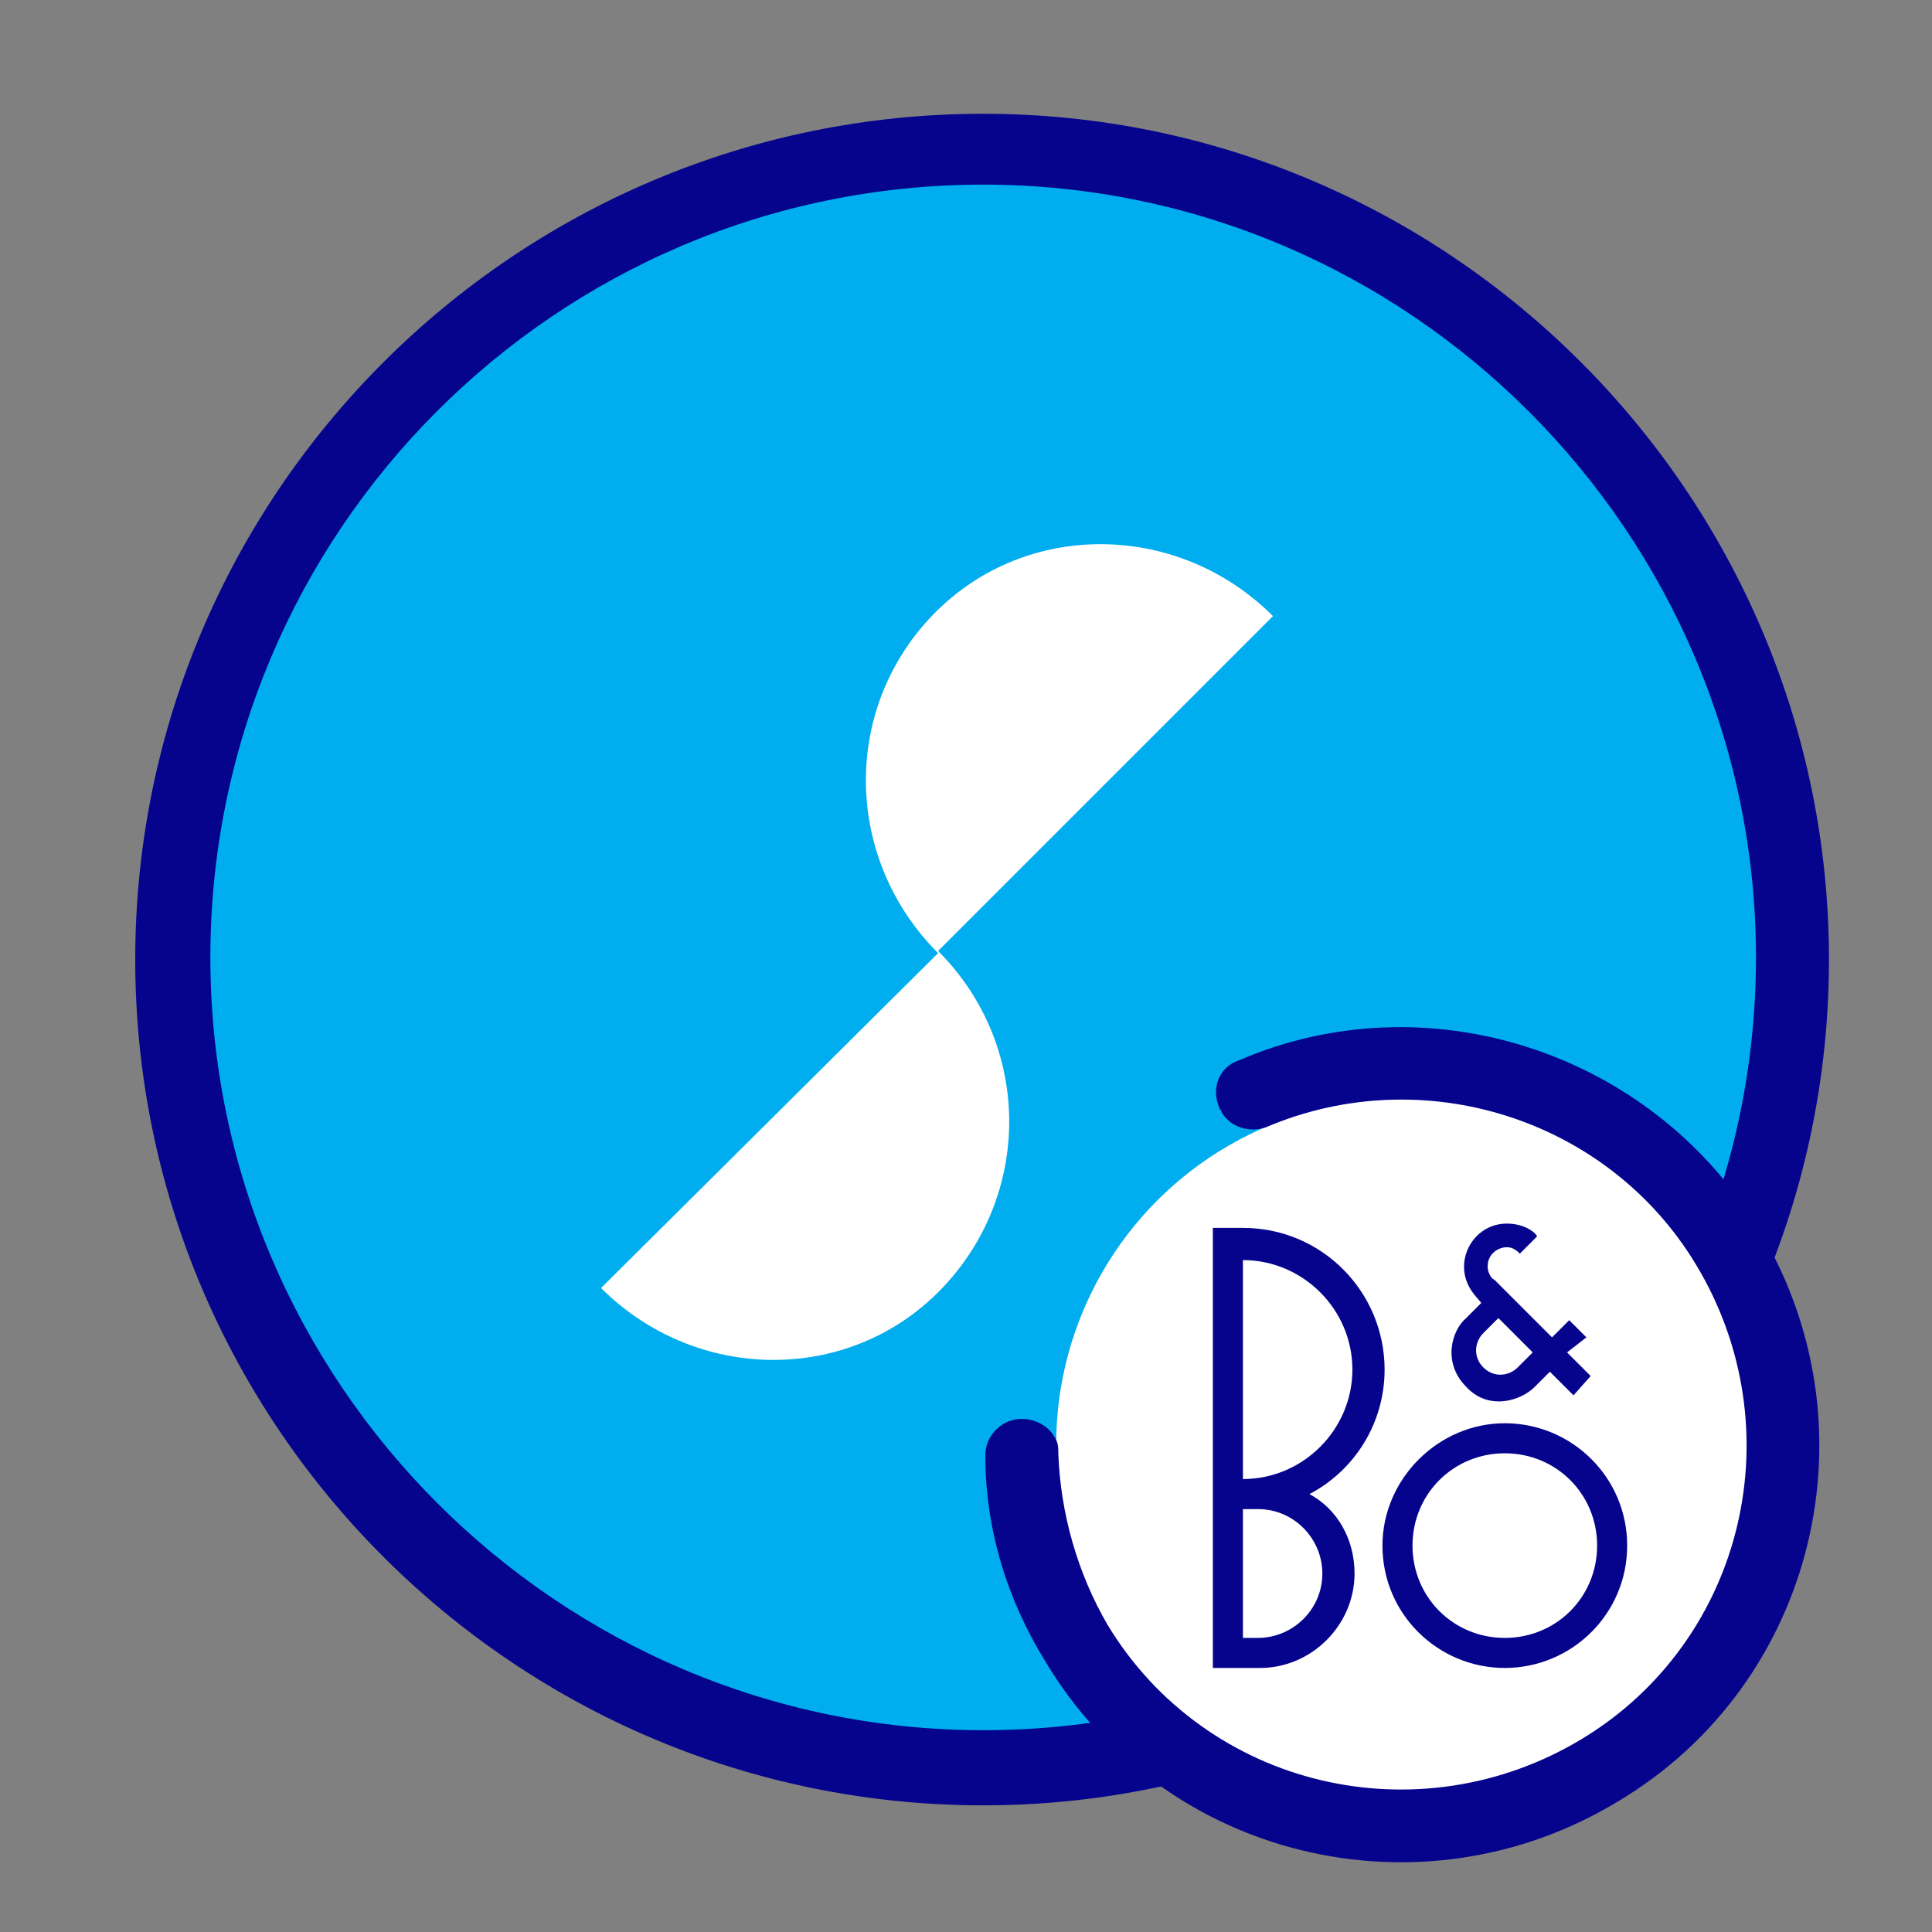
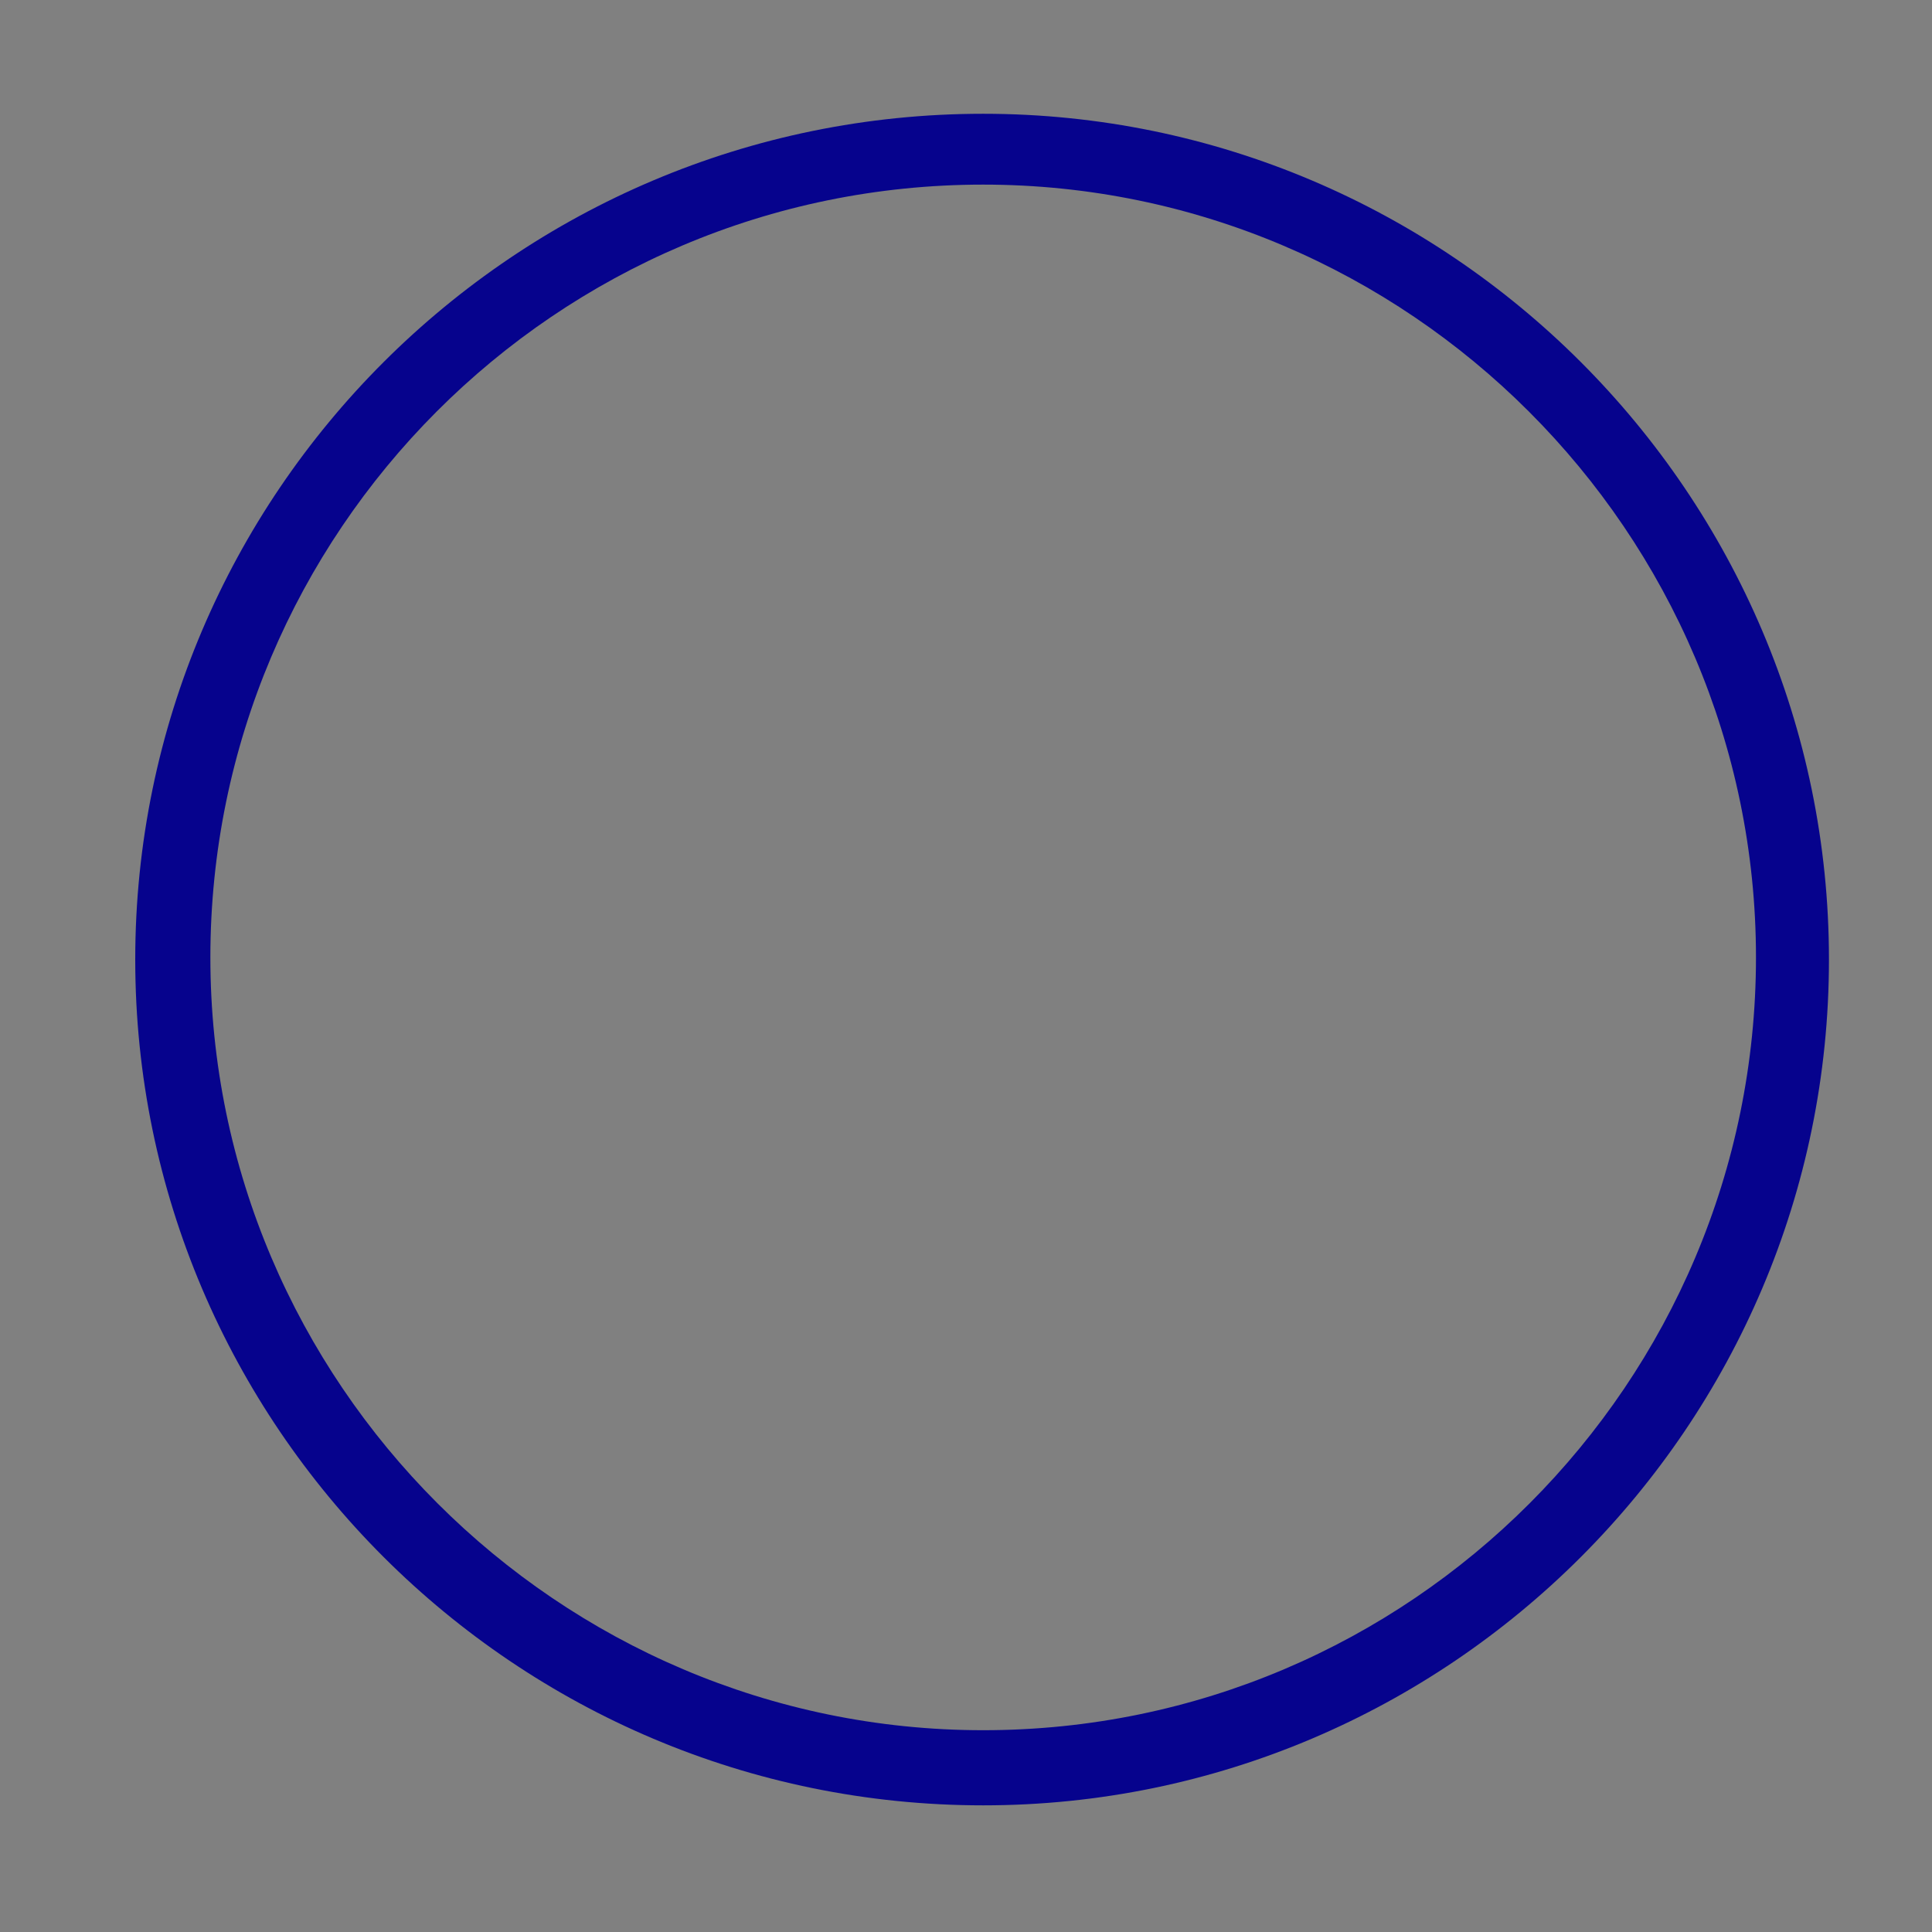
<svg xmlns="http://www.w3.org/2000/svg" version="1.1" id="Vrstva_1" x="0" y="0" viewBox="0 0 90 90" style="enable-background:new 0 0 90 90" xml:space="preserve">
  <rect x="0" y="0" width="90" height="90" fill="#808080" stroke="none" />
  <style>.st1{fill:#06038d}.st2{fill:#fff}</style>
-   <circle cx="45.8" cy="44.7" r="37.8" style="fill:#00adee" />
-   <path class="st1" d="M45.8 84.1C24 84.1 6.3 66.4 6.3 44.7S24 5.3 45.8 5.3c21.7 0 39.4 17.7 39.4 39.4S67.5 84.1 45.8 84.1zm0-75.5c-19.9 0-36 16.2-36 36s16.2 36 36 36c19.9 0 36-16.2 36-36s-16.2-36-36-36z" />
-   <path class="st2" d="M59.3 28.7c-4.4-4.4-11.5-4.5-15.8-.1s-4.2 11.4.2 15.8L28 60c4.4 4.4 11.5 4.5 15.8.1s4.3-11.4-.1-15.8l15.6-15.6z" />
-   <circle class="st2" cx="65.3" cy="67.3" r="16.1" />
-   <path class="st1" d="M81.9 57.2c5.6 9.2 2.7 21.2-6.5 26.7-9.2 5.6-21.2 2.7-26.7-6.5-1.8-2.9-2.8-6.2-2.8-9.6 0-.5.2-.9.5-1.2.3-.3.7-.5 1.2-.5.6 0 1.2.3 1.5.8.2.3.2.5.2.8.1 2.8.9 5.6 2.3 8 4.6 7.6 14.5 9.9 22.1 5.3 7.6-4.6 9.9-14.5 5.3-22.1-4.1-6.8-12.7-9.5-20-6.4-.8.3-1.7 0-2.1-.7 0-.1-.1-.1-.1-.2-.4-.9 0-1.9.9-2.2 8.8-3.8 19.2-.4 24.2 7.8z" />
-   <path d="m73.3 65-1.1-1.1-.7.7c-.7.7-2.2 1.1-3.2 0-1.1-1.1-.7-2.6 0-3.2l.7-.7c-.1-.2-.8-.7-.8-1.7s.8-2 2-2c.9 0 1.4.5 1.4.6l-.8.8c-.1-.1-.3-.3-.6-.3-.4 0-.9.3-.9.9 0 .3.2.6.3.6l2.7 2.7.8-.8.8.8-.9.7 1.1 1.1-.8.9zm-3.5-3.6-.7.7c-.4.4-.5 1.1 0 1.6s1.2.4 1.6 0l.7-.7-1.6-1.6zm6 10.6c0-3.2-2.6-5.7-5.7-5.7s-5.7 2.6-5.7 5.7c0 3.2 2.6 5.7 5.7 5.7s5.7-2.5 5.7-5.7zm-1.4 0c0-2.4-1.9-4.3-4.3-4.3s-4.3 1.9-4.3 4.3 1.9 4.3 4.3 4.3 4.3-1.9 4.3-4.3zM57.9 58.7v10.2c2.8 0 5.1-2.3 5.1-5.1s-2.3-5.1-5.1-5.1zm0 11.6v6h.7c1.6 0 3-1.3 3-3 0-1.6-1.3-3-3-3h-.7zm-1.4-13.1v20.5h2.2c2.4 0 4.4-2 4.4-4.4 0-1.6-.8-3-2.1-3.7 2.1-1.1 3.5-3.3 3.5-5.8 0-3.6-2.9-6.6-6.6-6.6h-1.4z" style="fill-rule:evenodd;clip-rule:evenodd;fill:#06038d" />
+   <path class="st1" d="M45.8 84.1C24 84.1 6.3 66.4 6.3 44.7S24 5.3 45.8 5.3c21.7 0 39.4 17.7 39.4 39.4S67.5 84.1 45.8 84.1m0-75.5c-19.9 0-36 16.2-36 36s16.2 36 36 36c19.9 0 36-16.2 36-36s-16.2-36-36-36z" />
</svg>